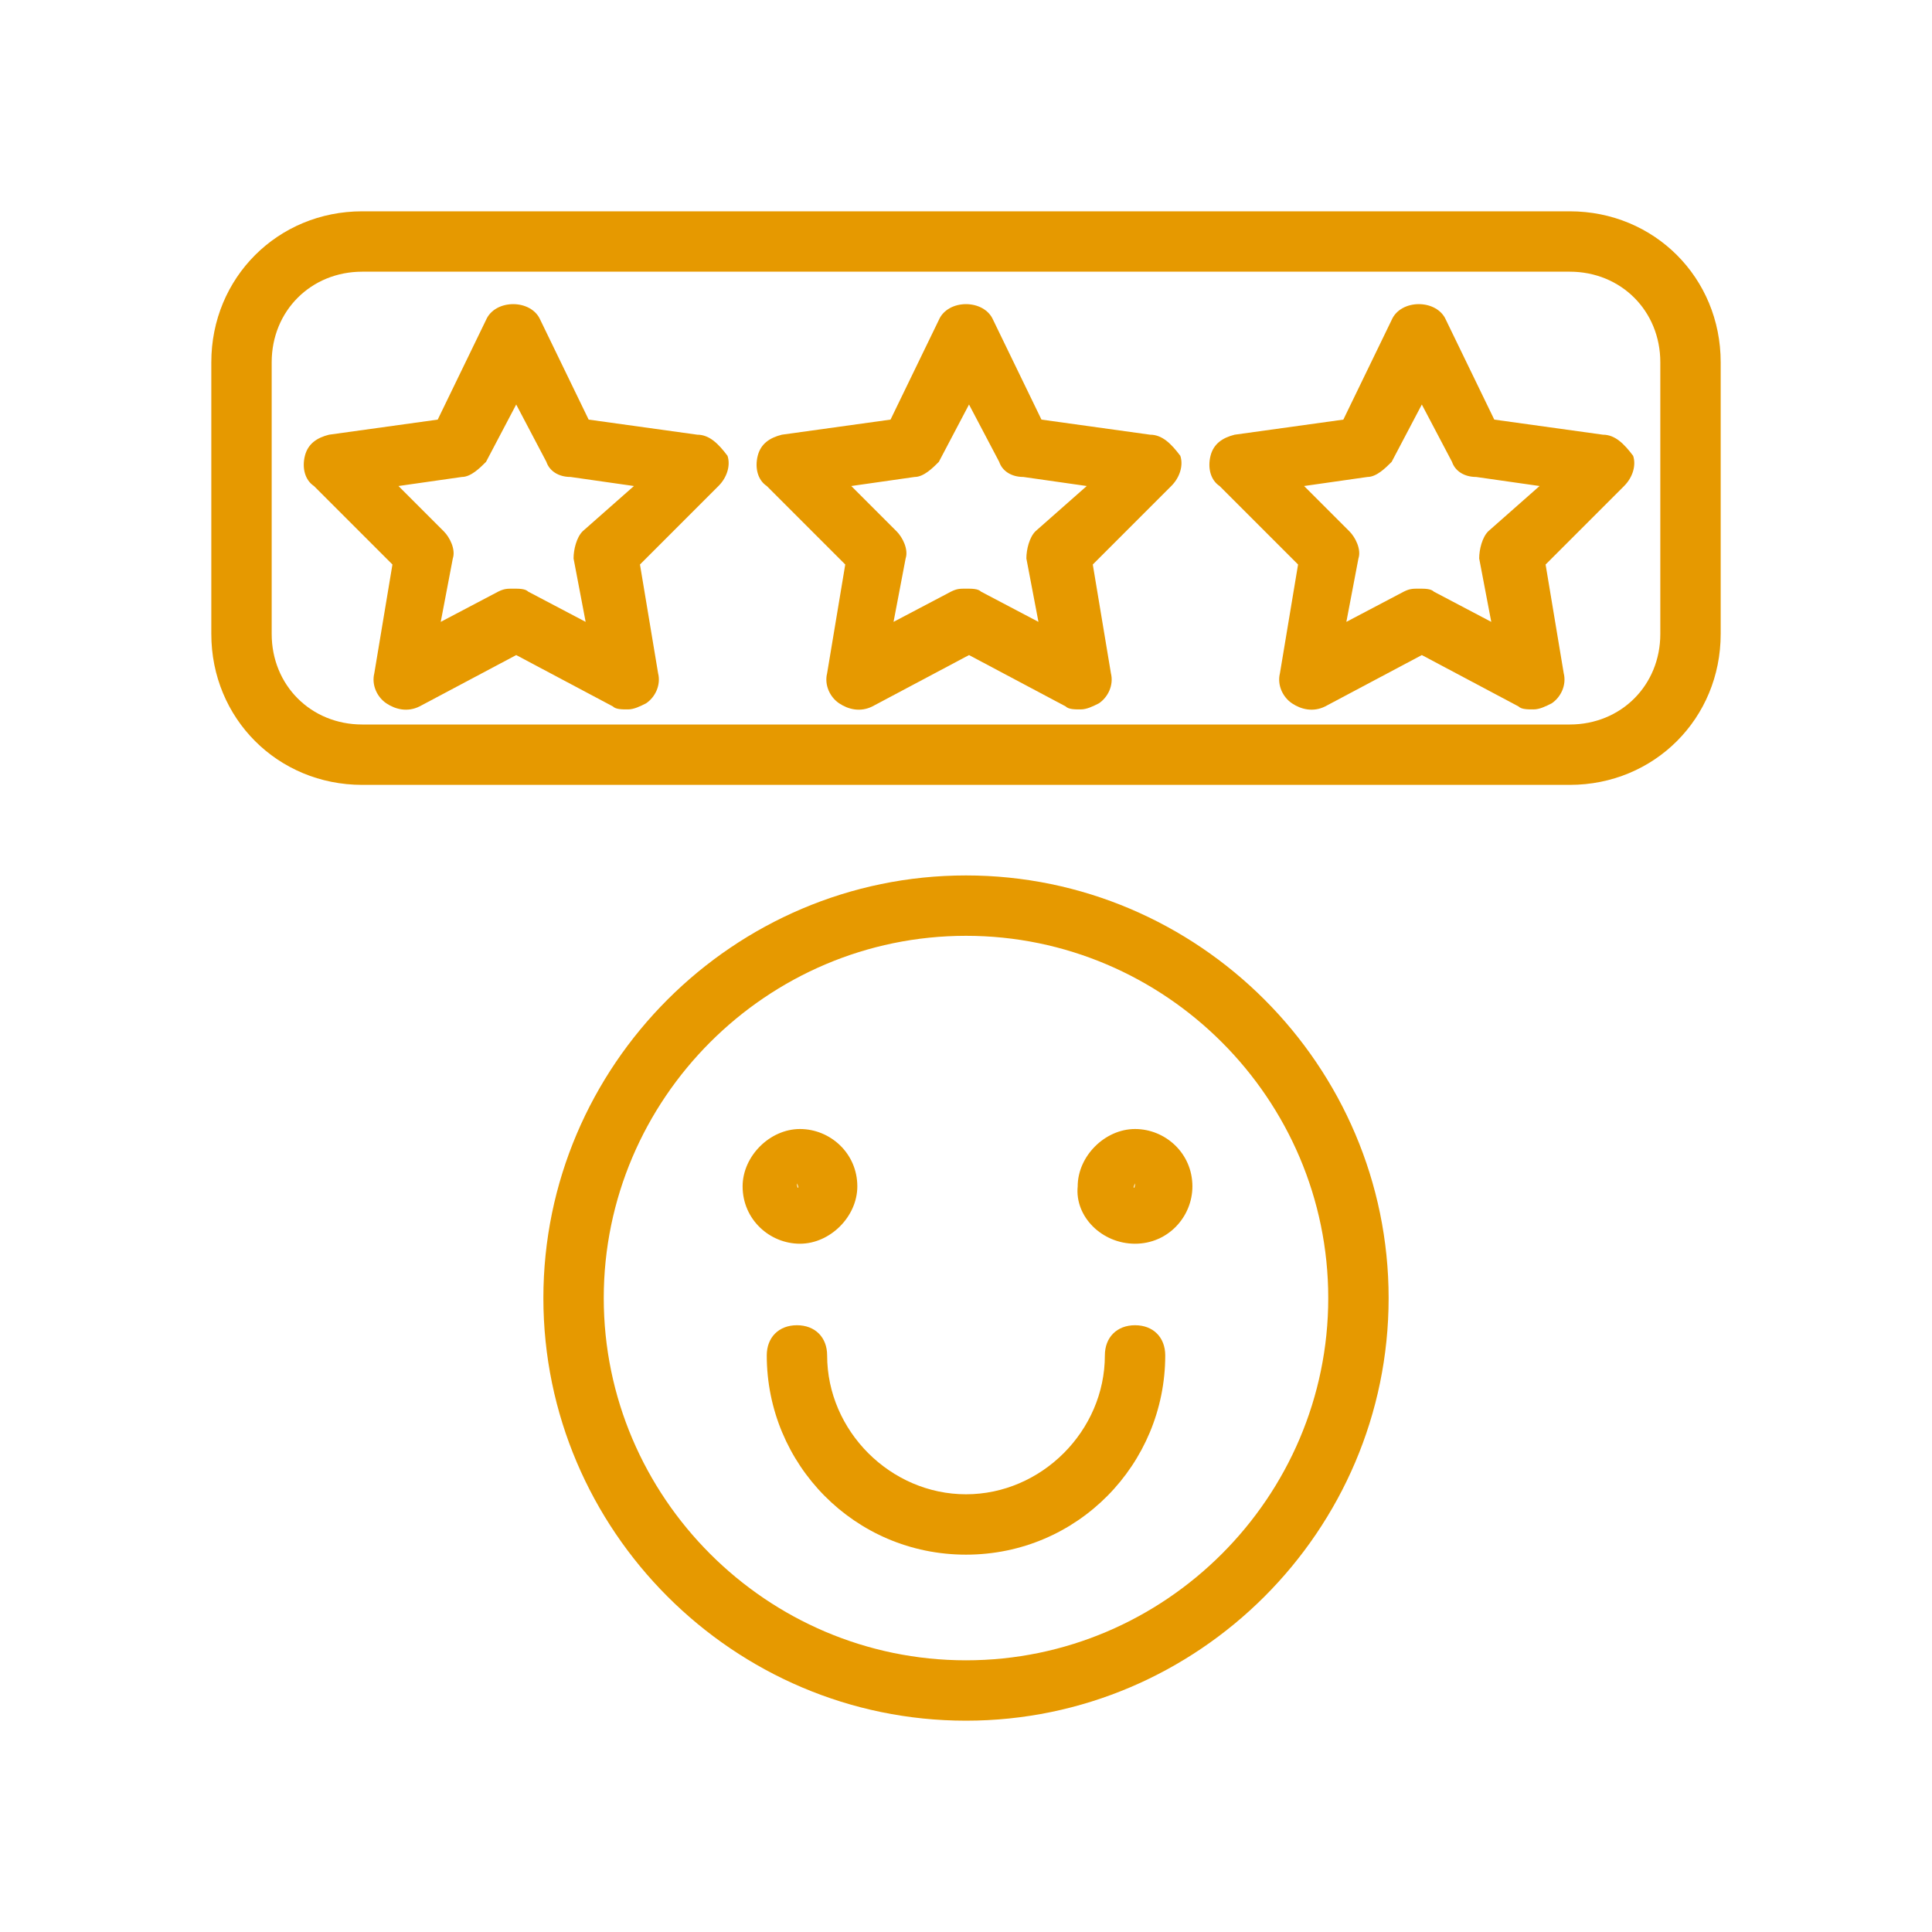
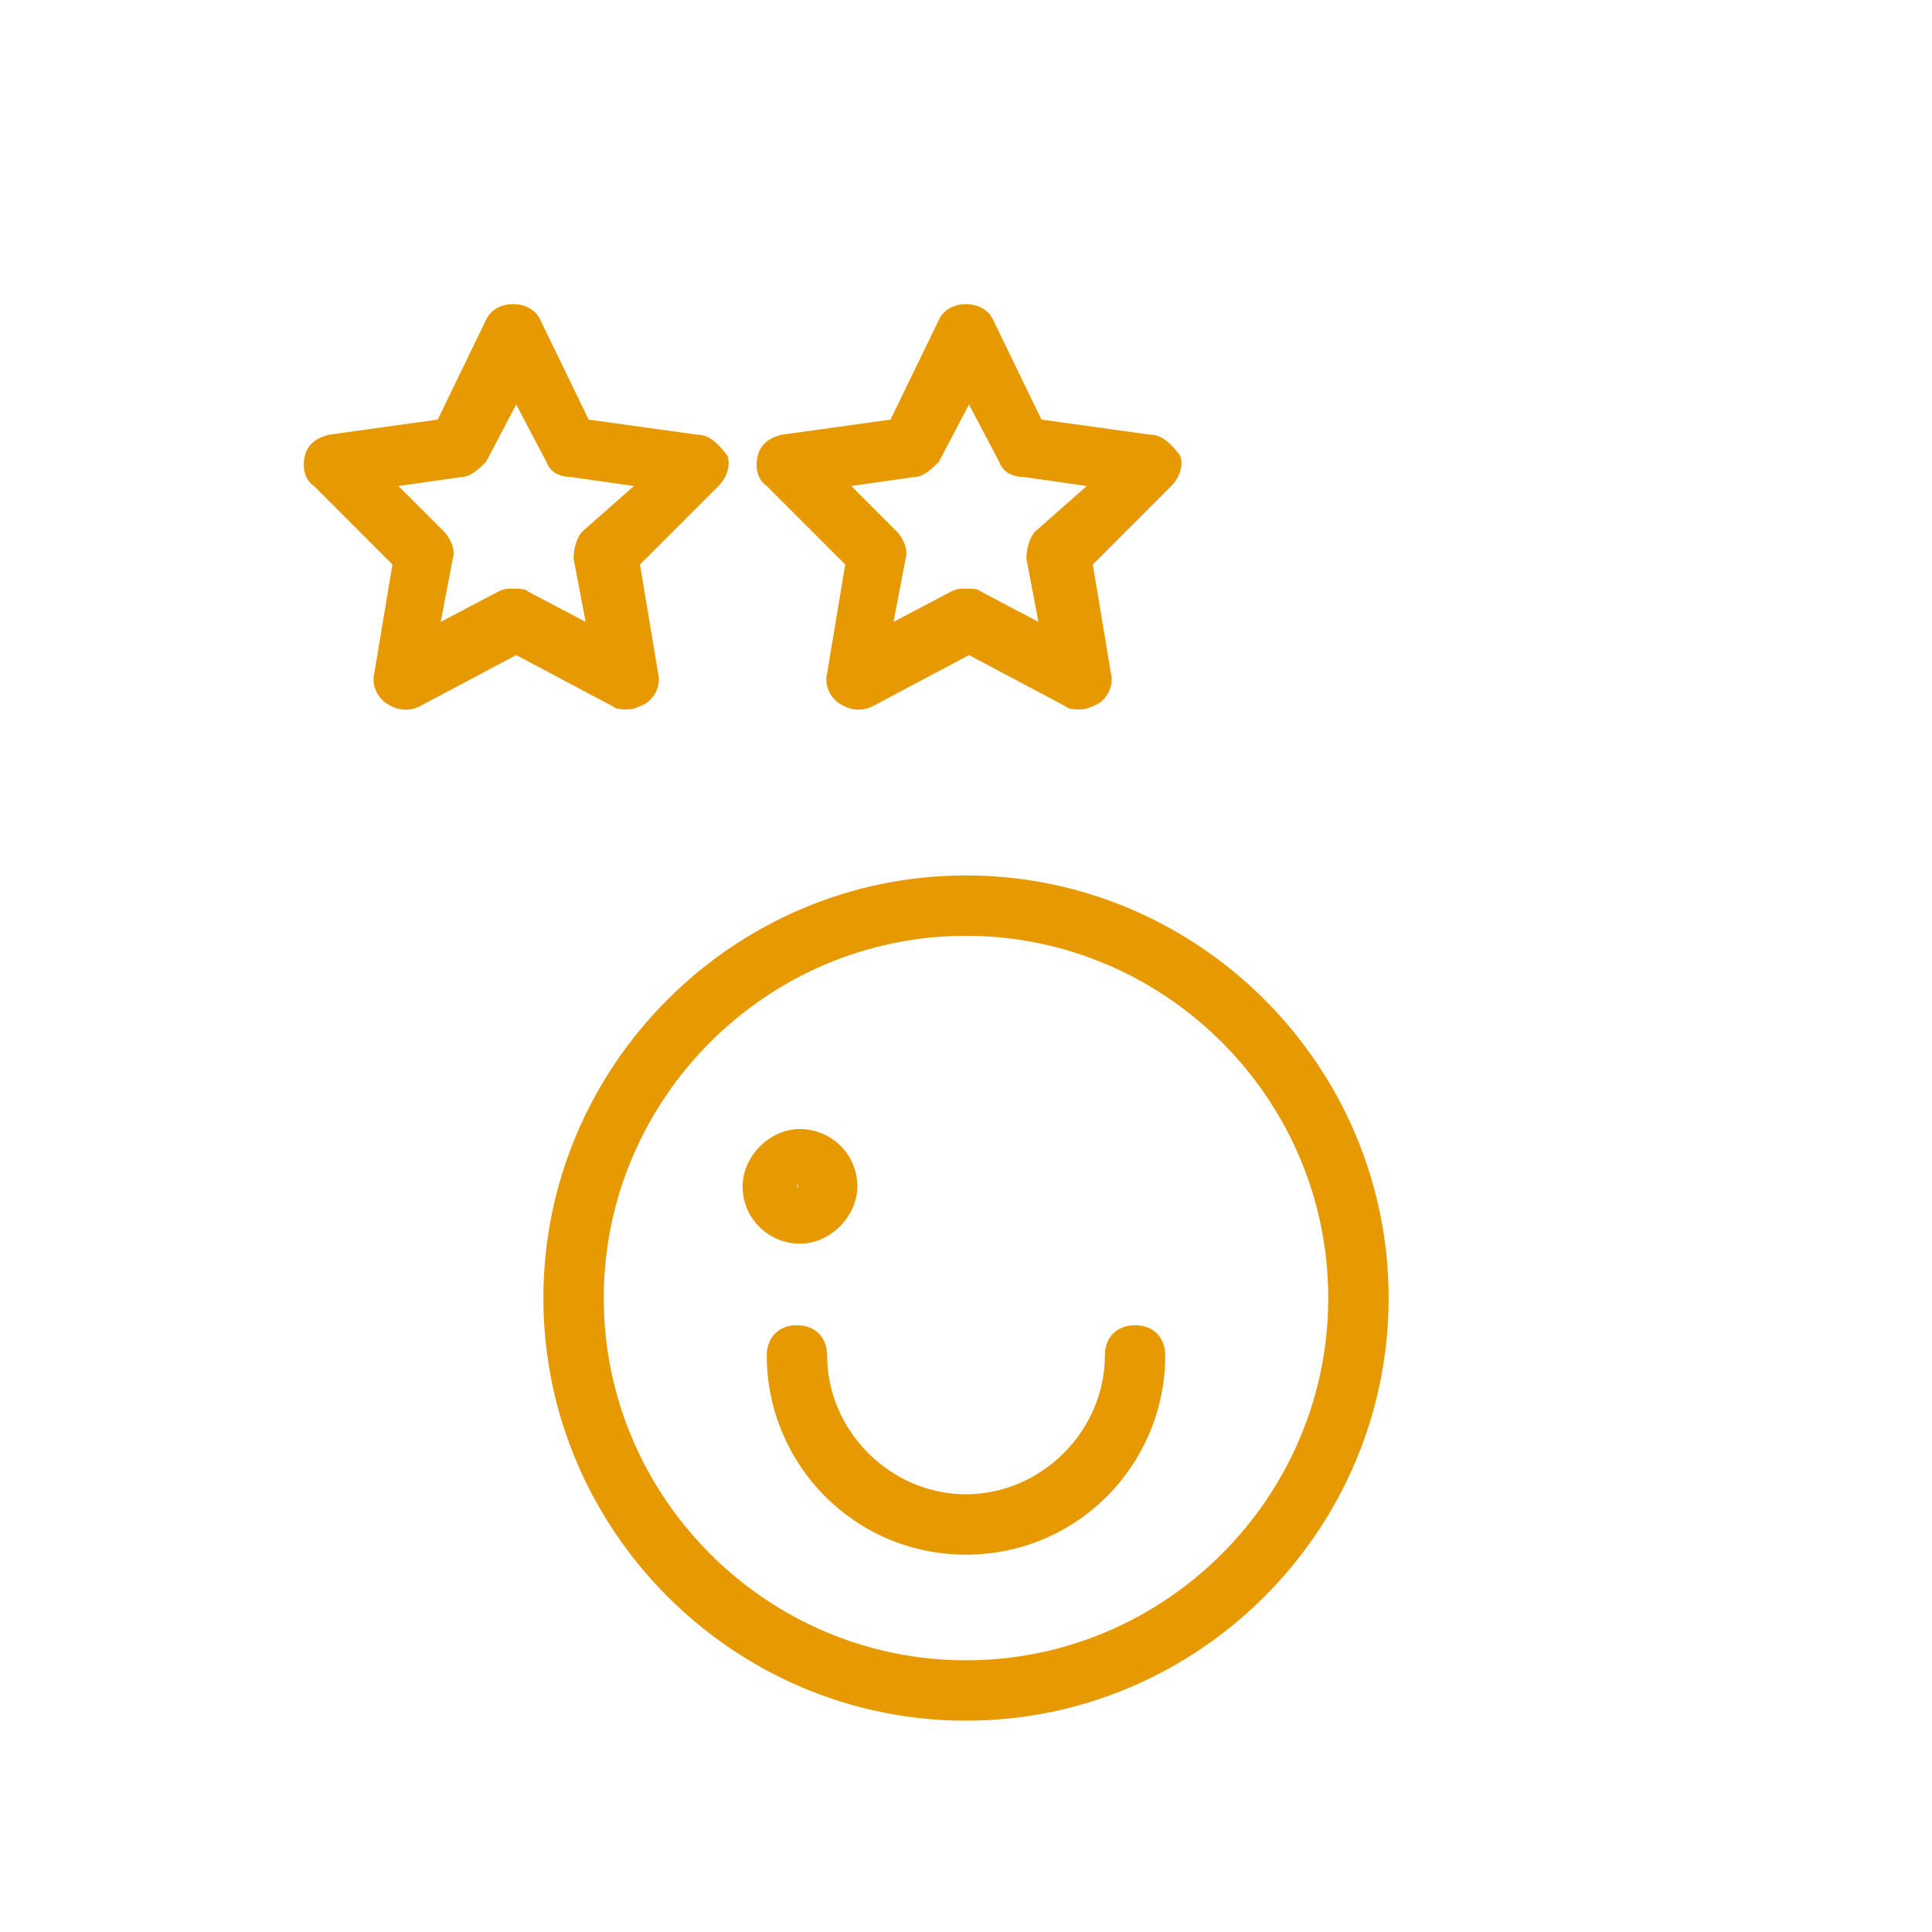
<svg xmlns="http://www.w3.org/2000/svg" height="100px" width="100px" fill="#e69900" version="1.1" x="0px" y="0px" viewBox="0 0 64 64" style="enable-background:new 0 0 64 64;" xml:space="preserve">
  <g>
    <g>
      <path d="M46,43c0-7.7-6.3-14-14-14s-14,6.3-14,14s6.3,14,14,14S46,50.7,46,43z M20,43c0-6.6,5.4-12,12-12s12,5.4,12,12    s-5.4,12-12,12S20,49.6,20,43z" />
-       <path d="M37.6,41.2c1.1,0,1.9-0.9,1.9-1.9c0-1.1-0.9-1.9-1.9-1.9s-1.9,0.9-1.9,1.9C35.6,40.3,36.5,41.2,37.6,41.2z M37.6,39.2    C37.6,39.2,37.6,39.2,37.6,39.2C37.6,39.4,37.5,39.4,37.6,39.2C37.5,39.2,37.5,39.2,37.6,39.2z" />
      <path d="M28.4,39.3c0-1.1-0.9-1.9-1.9-1.9s-1.9,0.9-1.9,1.9c0,1.1,0.9,1.9,1.9,1.9S28.4,40.3,28.4,39.3z M26.4,39.2    C26.5,39.2,26.5,39.2,26.4,39.2C26.5,39.4,26.4,39.4,26.4,39.2C26.4,39.2,26.4,39.2,26.4,39.2z" />
      <path d="M38.6,44.9c0-0.6-0.4-1-1-1s-1,0.4-1,1c0,2.5-2.1,4.6-4.6,4.6s-4.6-2.1-4.6-4.6c0-0.6-0.4-1-1-1s-1,0.4-1,1    c0,3.6,2.9,6.6,6.6,6.6S38.6,48.5,38.6,44.9z" />
-       <path d="M53.1,14.4l-3.6-0.5l-1.6-3.3c-0.3-0.7-1.5-0.7-1.8,0l-1.6,3.3l-3.6,0.5c-0.4,0.1-0.7,0.3-0.8,0.7c-0.1,0.4,0,0.8,0.3,1    l2.6,2.6l-0.6,3.6c-0.1,0.4,0.1,0.8,0.4,1c0.3,0.2,0.7,0.3,1.1,0.1l3.2-1.7l3.2,1.7c0.1,0.1,0.3,0.1,0.5,0.1    c0.2,0,0.4-0.1,0.6-0.2c0.3-0.2,0.5-0.6,0.4-1l-0.6-3.6l2.6-2.6c0.3-0.3,0.4-0.7,0.3-1C53.8,14.7,53.5,14.4,53.1,14.4z M49.3,17.6    c-0.2,0.2-0.3,0.6-0.3,0.9l0.4,2.1l-1.9-1c-0.1-0.1-0.3-0.1-0.5-0.1s-0.3,0-0.5,0.1l-1.9,1l0.4-2.1c0.1-0.3-0.1-0.7-0.3-0.9    l-1.5-1.5l2.1-0.3c0.3,0,0.6-0.3,0.8-0.5l1-1.9l1,1.9c0.1,0.3,0.4,0.5,0.8,0.5l2.1,0.3L49.3,17.6z" />
      <path d="M38.1,14.4l-3.6-0.5l-1.6-3.3c-0.3-0.7-1.5-0.7-1.8,0l-1.6,3.3l-3.6,0.5c-0.4,0.1-0.7,0.3-0.8,0.7c-0.1,0.4,0,0.8,0.3,1    l2.6,2.6l-0.6,3.6c-0.1,0.4,0.1,0.8,0.4,1c0.3,0.2,0.7,0.3,1.1,0.1l3.2-1.7l3.2,1.7c0.1,0.1,0.3,0.1,0.5,0.1    c0.2,0,0.4-0.1,0.6-0.2c0.3-0.2,0.5-0.6,0.4-1l-0.6-3.6l2.6-2.6c0.3-0.3,0.4-0.7,0.3-1C38.8,14.7,38.5,14.4,38.1,14.4z M34.3,17.6    c-0.2,0.2-0.3,0.6-0.3,0.9l0.4,2.1l-1.9-1c-0.1-0.1-0.3-0.1-0.5-0.1s-0.3,0-0.5,0.1l-1.9,1l0.4-2.1c0.1-0.3-0.1-0.7-0.3-0.9    l-1.5-1.5l2.1-0.3c0.3,0,0.6-0.3,0.8-0.5l1-1.9l1,1.9c0.1,0.3,0.4,0.5,0.8,0.5l2.1,0.3L34.3,17.6z" />
      <path d="M23.1,14.4l-3.6-0.5l-1.6-3.3c-0.3-0.7-1.5-0.7-1.8,0l-1.6,3.3l-3.6,0.5c-0.4,0.1-0.7,0.3-0.8,0.7c-0.1,0.4,0,0.8,0.3,1    l2.6,2.6l-0.6,3.6c-0.1,0.4,0.1,0.8,0.4,1c0.3,0.2,0.7,0.3,1.1,0.1l3.2-1.7l3.2,1.7c0.1,0.1,0.3,0.1,0.5,0.1    c0.2,0,0.4-0.1,0.6-0.2c0.3-0.2,0.5-0.6,0.4-1l-0.6-3.6l2.6-2.6c0.3-0.3,0.4-0.7,0.3-1C23.8,14.7,23.5,14.4,23.1,14.4z M19.3,17.6    c-0.2,0.2-0.3,0.6-0.3,0.9l0.4,2.1l-1.9-1c-0.1-0.1-0.3-0.1-0.5-0.1s-0.3,0-0.5,0.1l-1.9,1l0.4-2.1c0.1-0.3-0.1-0.7-0.3-0.9    l-1.5-1.5l2.1-0.3c0.3,0,0.6-0.3,0.8-0.5l1-1.9l1,1.9c0.1,0.3,0.4,0.5,0.8,0.5l2.1,0.3L19.3,17.6z" />
-       <path d="M52,7H12c-2.8,0-5,2.2-5,5v9c0,2.8,2.2,5,5,5h40c2.8,0,5-2.2,5-5v-9C57,9.2,54.8,7,52,7z M55,21c0,1.7-1.3,3-3,3H12    c-1.7,0-3-1.3-3-3v-9c0-1.7,1.3-3,3-3h40c1.7,0,3,1.3,3,3V21z" />
    </g>
  </g>
</svg>